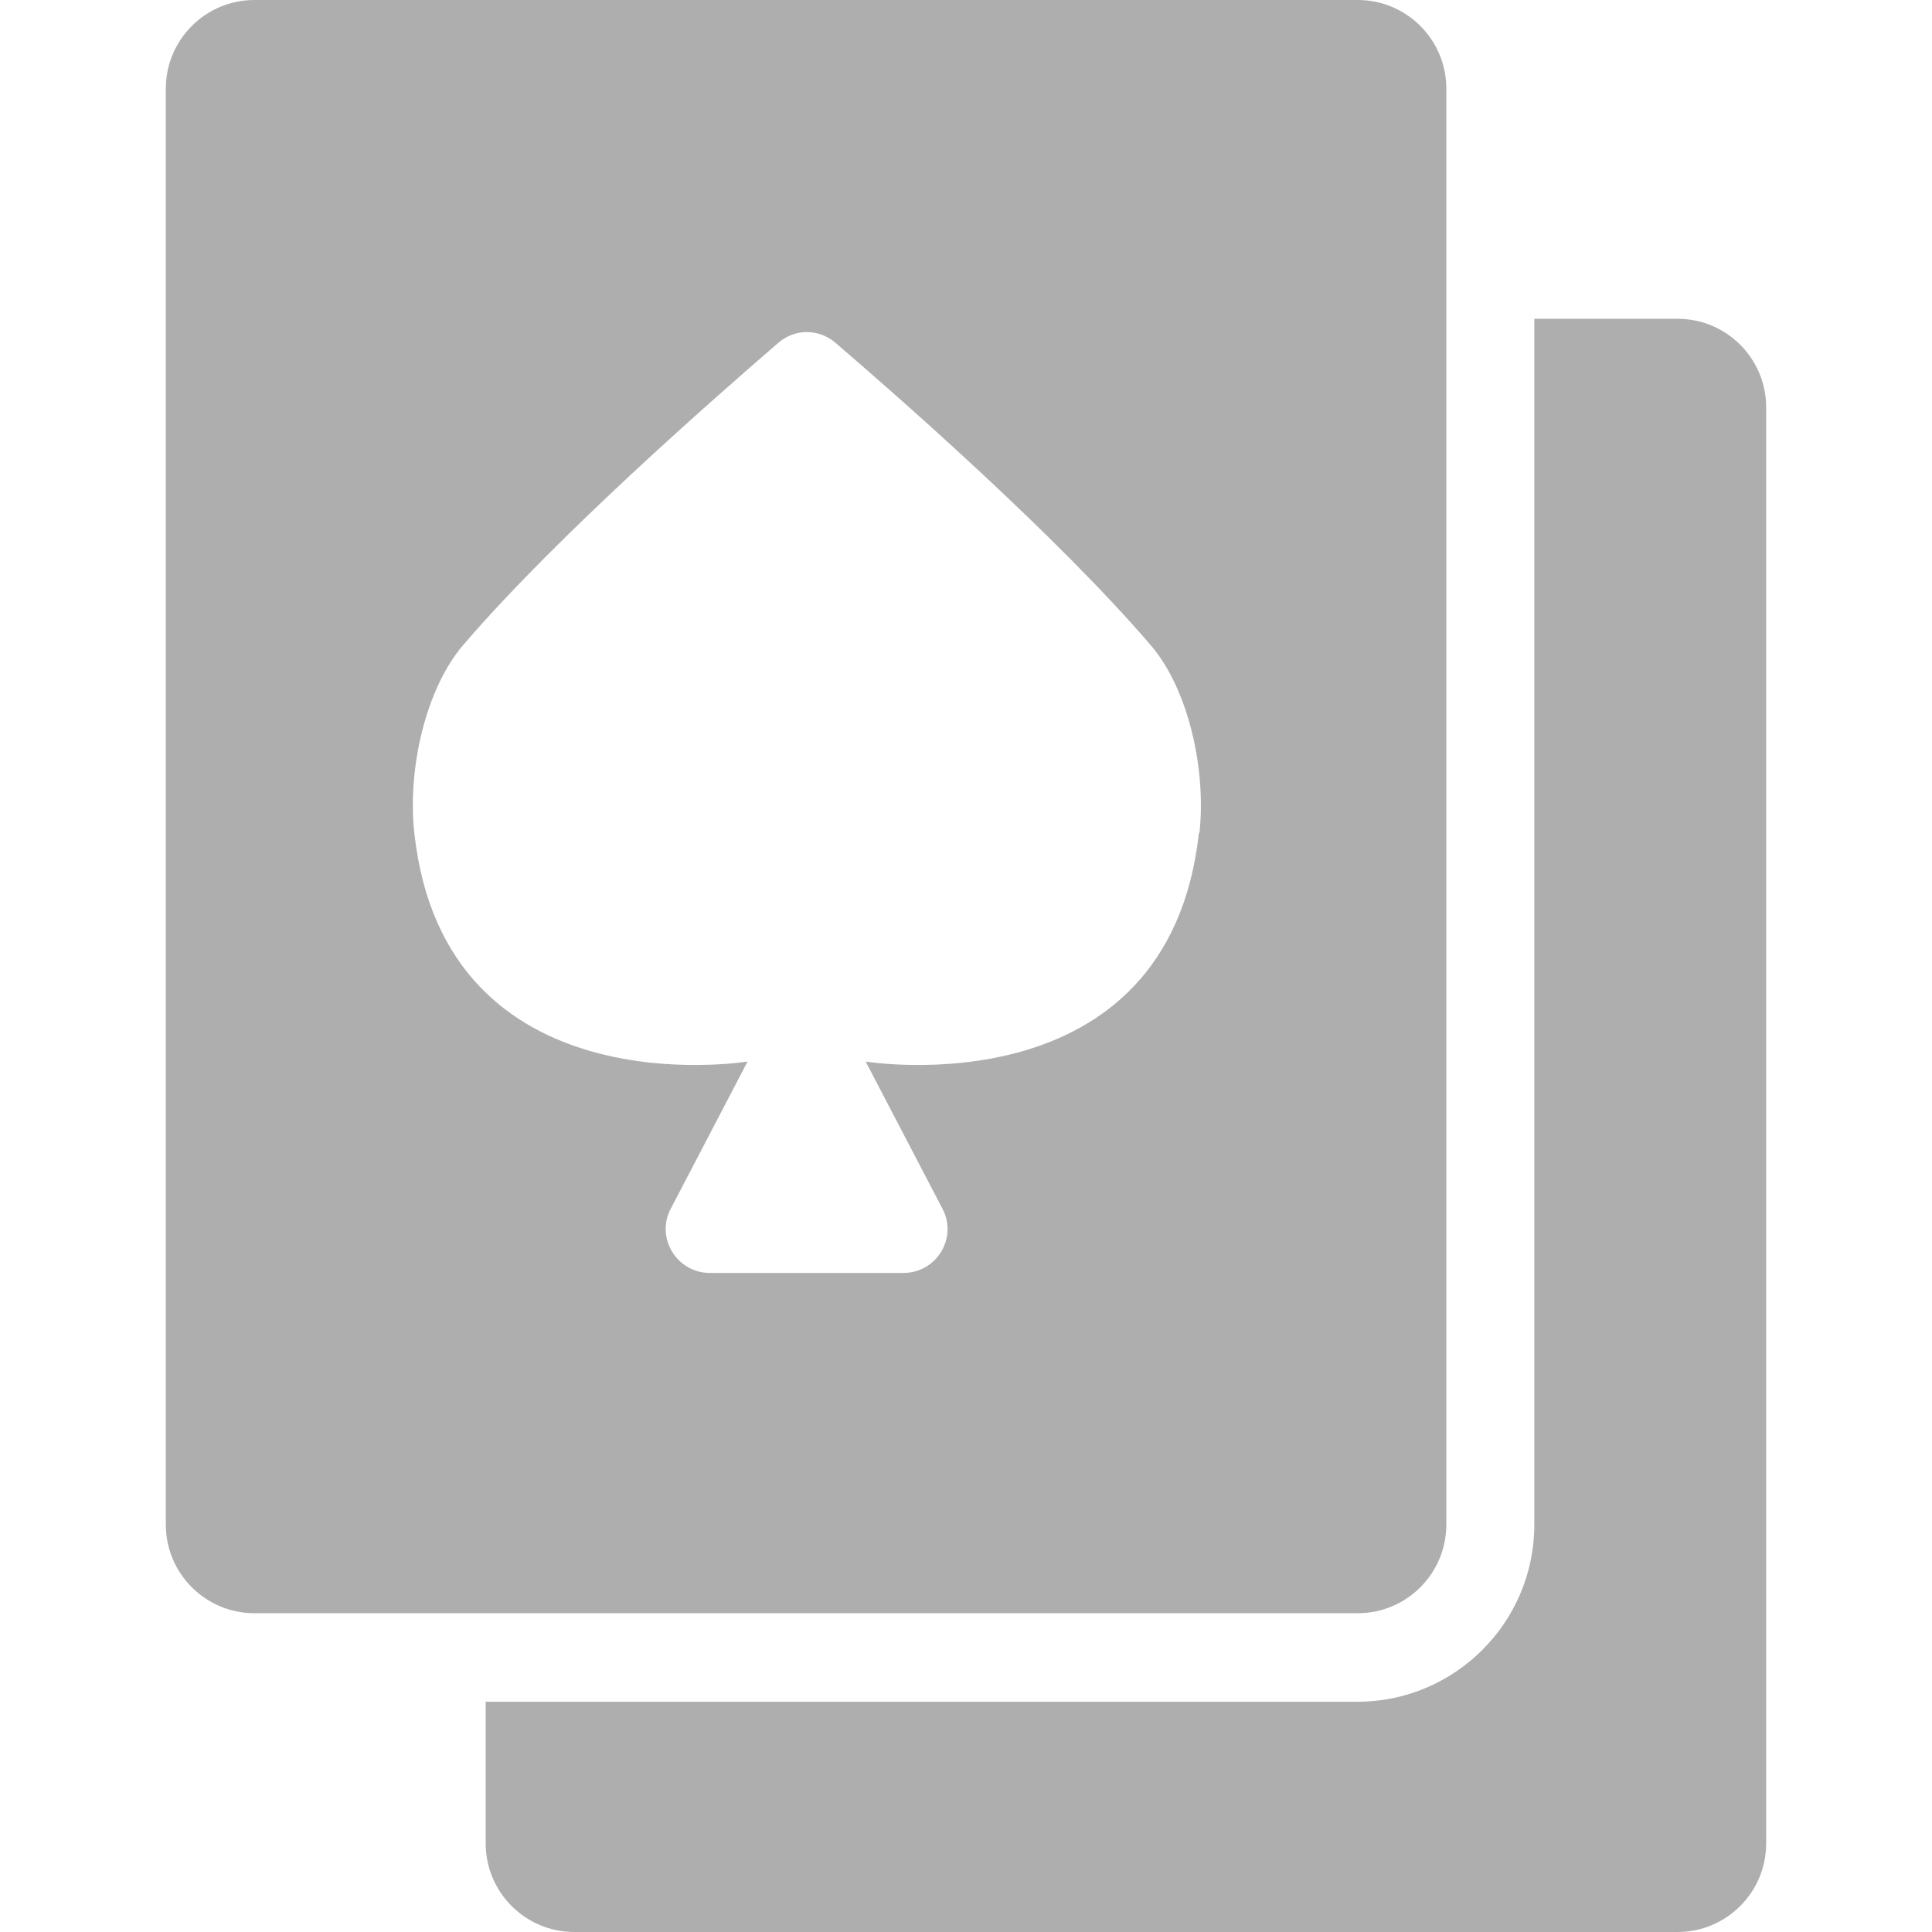
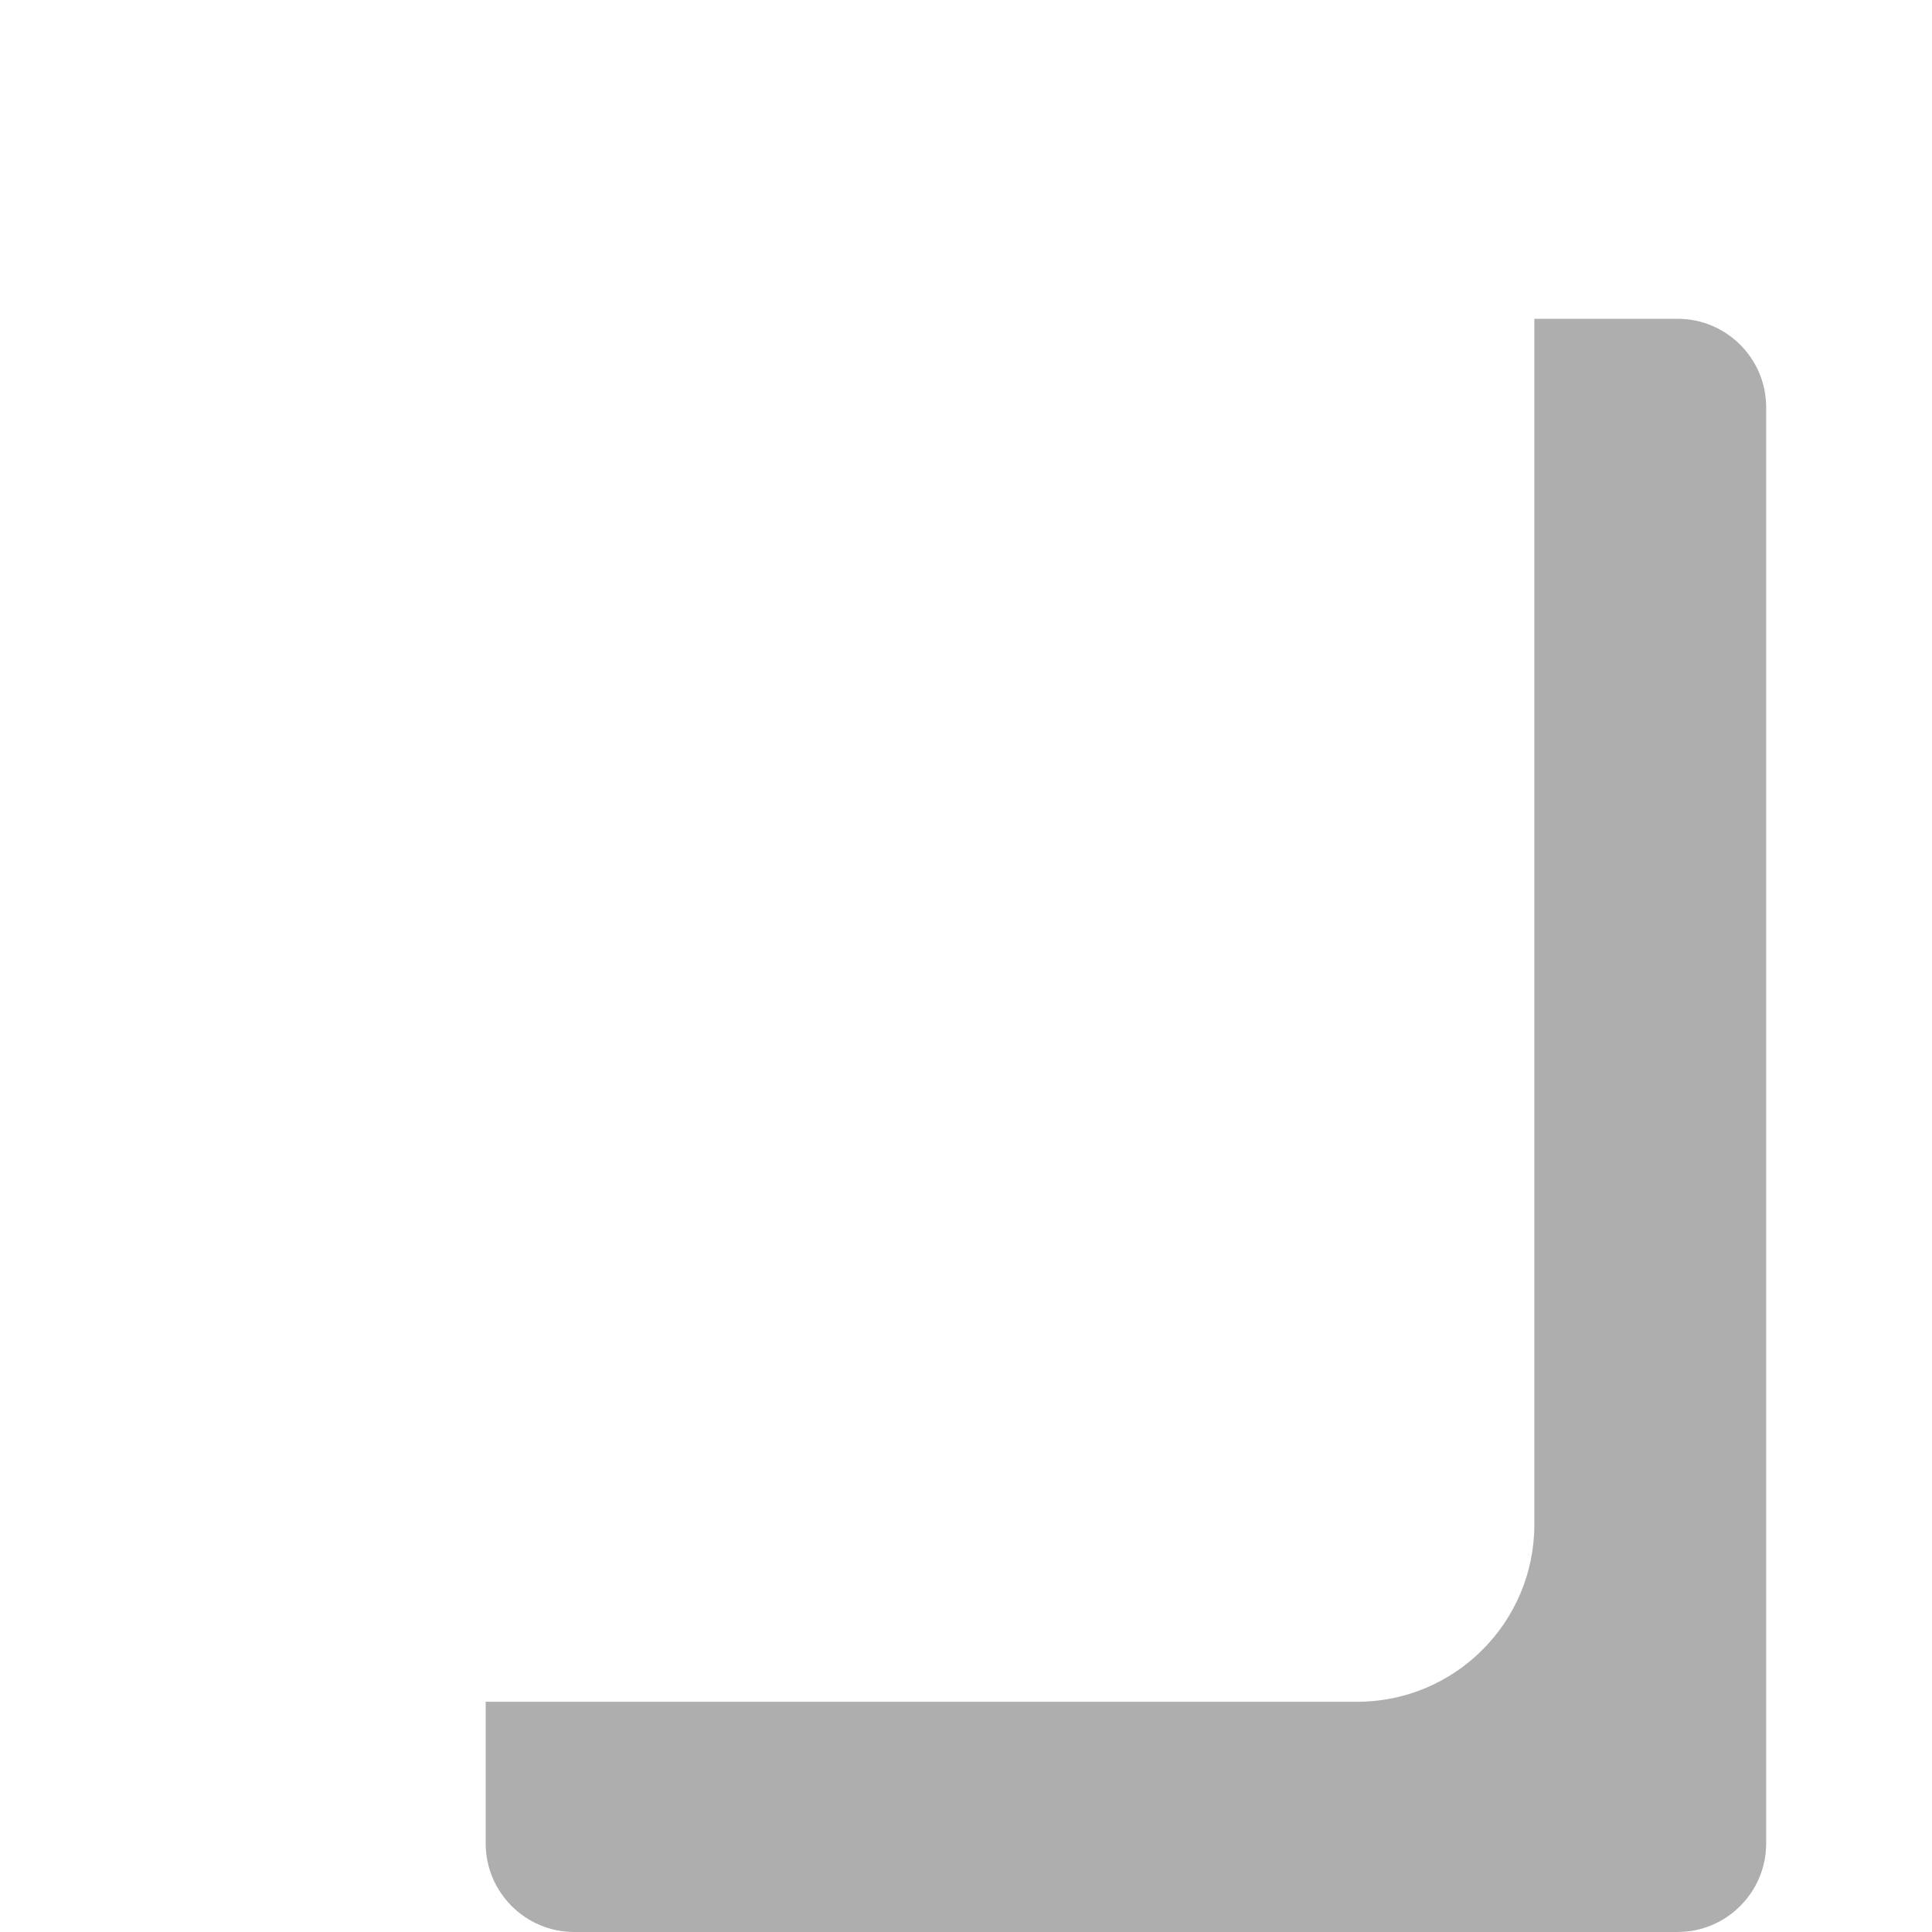
<svg xmlns="http://www.w3.org/2000/svg" id="Layer_1" data-name="Layer 1" viewBox="0 0 36 36">
  <defs>
    <style>
      .cls-1 {
        fill: #aeaeae;
      }
    </style>
  </defs>
-   <path class="cls-1" d="m25.3,0H4.74c-.91,0-1.65.74-1.65,1.65v26.76c0,.91.74,1.65,1.65,1.65h20.56c.91,0,1.65-.74,1.65-1.65V1.65c0-.91-.74-1.65-1.65-1.65Zm-2.96,15.52c-.57,5.19-6.21,4.26-6.21,4.26l1.43,2.74c.29.55-.11,1.2-.73,1.2h-3.6c-.62,0-1.02-.66-.73-1.2l1.43-2.74s-5.64.93-6.21-4.26c-.13-1.19.21-2.68.91-3.5,1.75-2.04,4.68-4.6,5.87-5.63.31-.27.76-.27,1.07,0,1.2,1.03,4.12,3.59,5.87,5.63.7.81,1.04,2.31.91,3.5Z" />
  <path class="cls-1" d="m31.26,5.94h-2.67v22.47c0,1.82-1.48,3.3-3.3,3.3H9.05v2.64c0,.91.74,1.65,1.65,1.65h20.56c.91,0,1.65-.74,1.65-1.65V7.59c0-.91-.74-1.65-1.65-1.65Z" />
</svg>